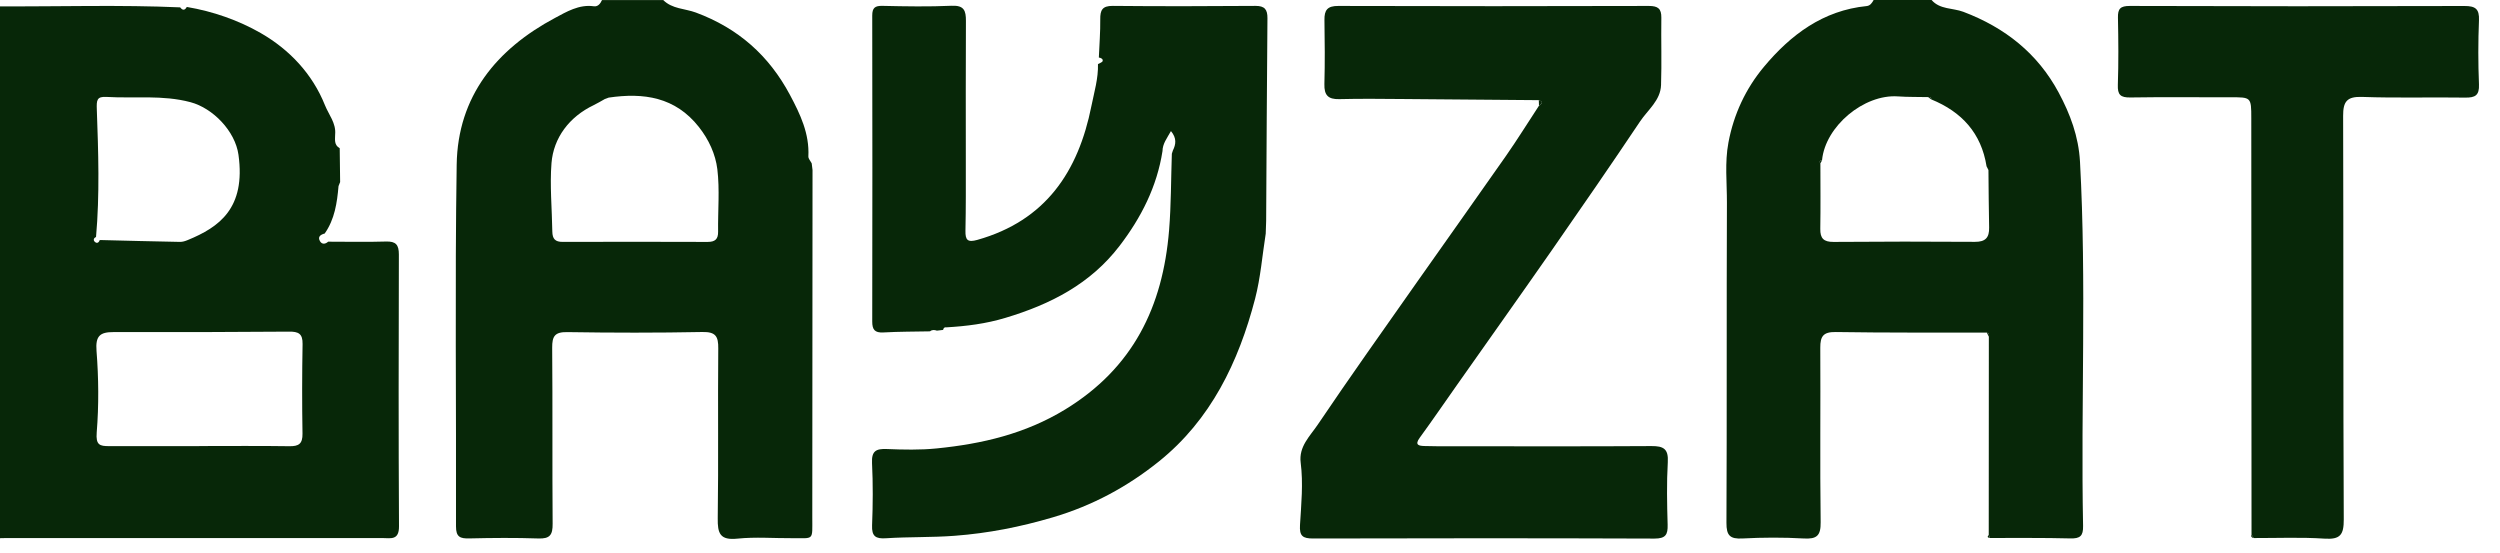
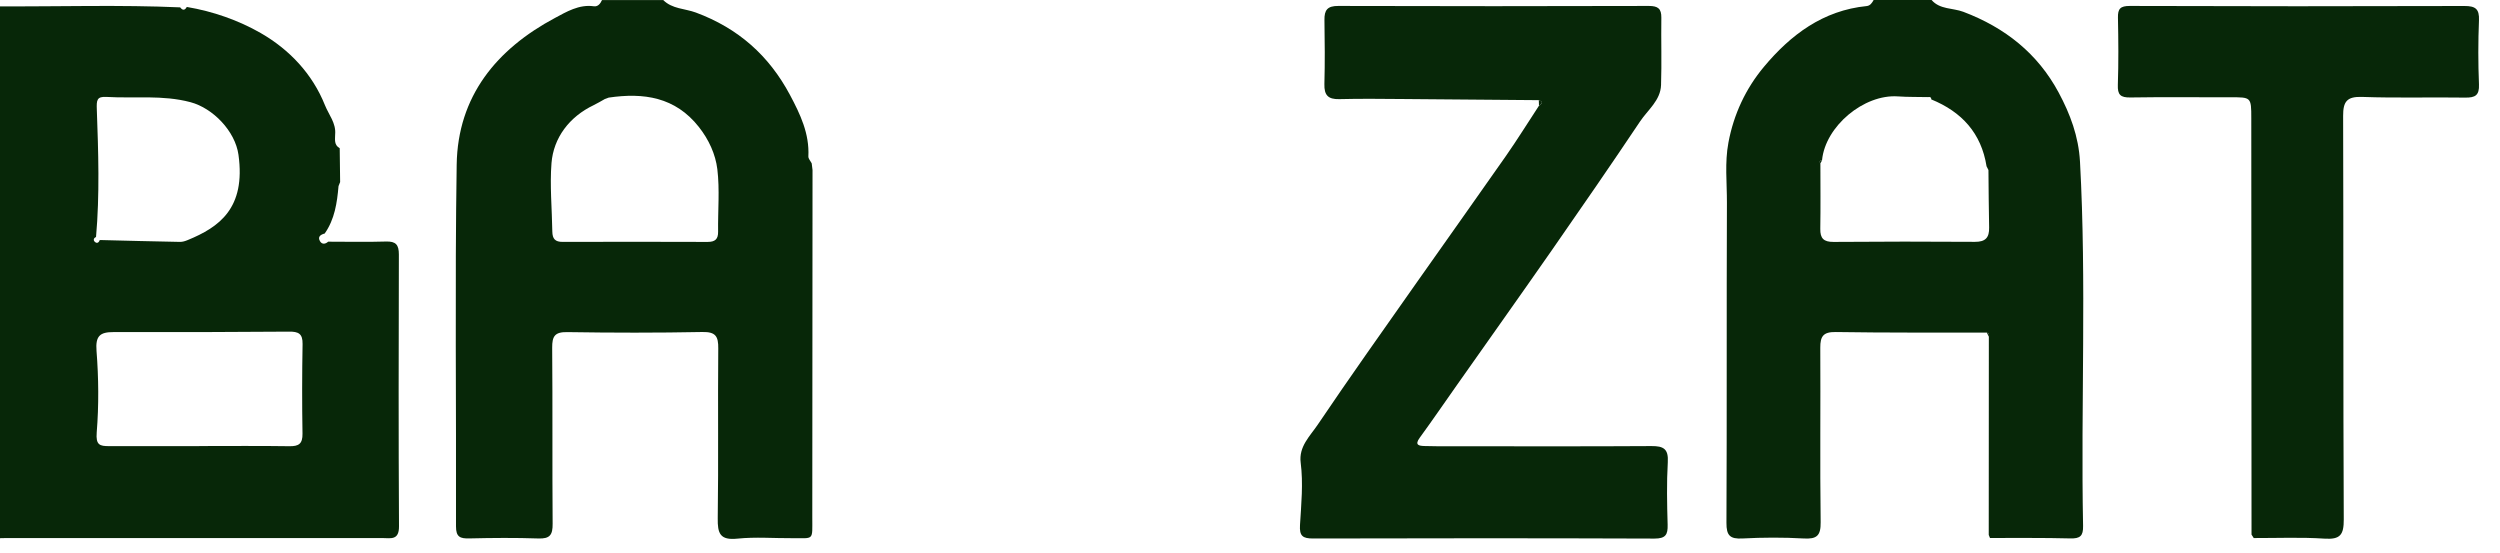
<svg xmlns="http://www.w3.org/2000/svg" width="95" height="21" viewBox="0 0 95 21" fill="none">
  <path d="M7.099 0.264C8.094 0.431 9.062 0.771 9.909 1.257C10.99 1.878 11.87 2.801 12.349 4C12.493 4.359 12.774 4.678 12.736 5.103C12.734 5.299 12.687 5.509 12.909 5.632C12.914 6.06 12.92 6.489 12.925 6.917C12.904 6.969 12.883 7.02 12.864 7.072C12.809 7.706 12.719 8.332 12.339 8.873C12.183 8.915 12.059 8.996 12.162 9.169C12.235 9.293 12.363 9.281 12.47 9.184C13.203 9.184 13.936 9.201 14.667 9.178C15.045 9.165 15.157 9.305 15.157 9.67C15.148 13.113 15.142 16.555 15.162 19.998C15.166 20.547 14.839 20.446 14.528 20.446C9.766 20.447 5.005 20.446 0.244 20.446C0.163 20.446 0.081 20.448 4.07626e-05 20.451C4.07626e-05 13.716 4.07626e-05 6.98 4.07626e-05 0.242C2.283 0.253 4.565 0.179 6.847 0.28C6.939 0.401 7.023 0.4 7.098 0.264H7.099ZM3.793 9.121C4.808 9.146 5.822 9.174 6.837 9.192C6.935 9.195 7.039 9.161 7.131 9.123C8.326 8.634 9.345 7.917 9.062 5.881C8.937 4.983 8.093 4.111 7.239 3.883C6.178 3.6 5.109 3.746 4.045 3.683C3.675 3.661 3.667 3.811 3.679 4.159C3.737 5.774 3.792 7.393 3.649 9.008C3.559 9.041 3.542 9.123 3.592 9.178C3.675 9.266 3.752 9.231 3.792 9.12L3.793 9.121ZM7.57 16.953V16.95C8.711 16.95 9.852 16.939 10.994 16.956C11.357 16.963 11.501 16.861 11.495 16.478C11.476 15.343 11.478 14.206 11.498 13.07C11.504 12.678 11.34 12.598 10.983 12.602C8.762 12.62 6.54 12.625 4.319 12.619C3.798 12.618 3.623 12.763 3.668 13.338C3.749 14.366 3.758 15.408 3.675 16.435C3.637 16.912 3.791 16.954 4.146 16.953C5.288 16.95 6.429 16.953 7.571 16.953H7.57Z" fill="#072708" />
  <path d="M25.201 0C25.54 0.343 26.029 0.323 26.441 0.476C28.047 1.072 29.217 2.104 30.018 3.606C30.414 4.349 30.761 5.08 30.718 5.944C30.714 6.03 30.8 6.12 30.845 6.208C30.855 6.293 30.866 6.376 30.876 6.461C30.873 10.86 30.872 15.26 30.867 19.658C30.867 20.567 30.943 20.445 30.1 20.451C29.408 20.456 28.71 20.397 28.023 20.468C27.359 20.537 27.265 20.271 27.274 19.692C27.305 17.543 27.274 15.393 27.294 13.244C27.299 12.784 27.2 12.606 26.689 12.616C24.979 12.65 23.267 12.647 21.557 12.62C21.08 12.612 20.98 12.778 20.983 13.215C21.002 15.445 20.983 17.675 21 19.905C21.004 20.32 20.9 20.478 20.46 20.462C19.585 20.432 18.708 20.439 17.833 20.46C17.484 20.468 17.327 20.406 17.328 20.003C17.341 15.422 17.284 10.838 17.354 6.257C17.393 3.66 18.867 1.867 21.093 0.68C21.519 0.453 22.003 0.159 22.561 0.238C22.723 0.262 22.814 0.138 22.876 0.003H25.201V0ZM23.13 3.709C23.081 3.728 23.033 3.745 22.984 3.763C22.843 3.841 22.707 3.925 22.563 3.994C21.627 4.441 21.034 5.24 20.957 6.196C20.89 7.044 20.975 7.929 20.988 8.797C20.993 9.081 21.097 9.193 21.384 9.192C23.218 9.186 25.052 9.187 26.888 9.193C27.172 9.193 27.293 9.091 27.288 8.801C27.277 8.011 27.353 7.211 27.259 6.431C27.189 5.86 26.937 5.307 26.558 4.826C25.66 3.685 24.459 3.514 23.13 3.709V3.709Z" fill="#072708" />
  <path d="M75.572 20.327C75.572 17.815 75.575 15.304 75.576 12.791C75.599 12.715 75.578 12.663 75.497 12.639C73.584 12.636 71.671 12.647 69.757 12.617C69.284 12.61 69.169 12.78 69.171 13.211C69.184 15.42 69.156 17.63 69.185 19.839C69.192 20.358 69.04 20.492 68.538 20.462C67.766 20.418 66.989 20.421 66.218 20.462C65.741 20.488 65.602 20.353 65.605 19.867C65.624 15.813 65.607 11.759 65.623 7.705C65.626 6.944 65.536 6.184 65.68 5.418C65.882 4.336 66.341 3.364 67.027 2.542C68.041 1.327 69.272 0.395 70.937 0.23C71.067 0.216 71.139 0.109 71.198 0H73.4C73.715 0.366 74.207 0.298 74.607 0.449C76.197 1.051 77.434 2.035 78.23 3.519C78.665 4.33 78.987 5.181 79.04 6.147C79.292 10.759 79.068 15.374 79.157 19.986C79.165 20.365 79.046 20.47 78.672 20.46C77.655 20.433 76.637 20.446 75.619 20.443C75.603 20.405 75.587 20.365 75.572 20.327V20.327ZM69.175 6.206C69.175 7.037 69.185 7.867 69.171 8.697C69.165 9.058 69.299 9.195 69.673 9.193C71.464 9.178 73.257 9.178 75.048 9.19C75.452 9.193 75.594 9.026 75.587 8.648C75.571 7.919 75.569 7.19 75.561 6.461C75.537 6.413 75.512 6.365 75.489 6.319C75.29 5.062 74.548 4.25 73.39 3.778C73.39 3.695 73.34 3.676 73.267 3.69C72.884 3.681 72.501 3.69 72.118 3.663C70.829 3.574 69.363 4.798 69.238 6.084C69.174 6.103 69.118 6.125 69.174 6.206H69.175Z" fill="#072708" />
-   <path d="M48.096 8.889C47.966 9.713 47.902 10.552 47.693 11.355C47.066 13.758 46.01 15.956 44.03 17.542C42.848 18.489 41.525 19.211 40.01 19.658C38.769 20.024 37.557 20.263 36.275 20.36C35.402 20.426 34.533 20.397 33.665 20.454C33.279 20.48 33.122 20.382 33.139 19.963C33.171 19.173 33.175 18.38 33.137 17.59C33.116 17.138 33.29 17.046 33.7 17.063C34.331 17.089 34.968 17.103 35.594 17.04C37.316 16.868 38.959 16.486 40.478 15.559C43.057 13.982 44.187 11.658 44.425 8.751C44.504 7.779 44.497 6.811 44.53 5.842C44.544 5.801 44.556 5.761 44.569 5.72C44.687 5.481 44.72 5.25 44.496 4.981C44.343 5.256 44.178 5.463 44.175 5.741C43.965 7.09 43.367 8.267 42.545 9.341C41.438 10.789 39.921 11.565 38.201 12.08C37.457 12.304 36.723 12.395 35.967 12.439C35.886 12.423 35.853 12.468 35.837 12.537C35.759 12.547 35.68 12.555 35.603 12.565C35.511 12.534 35.422 12.523 35.341 12.591C34.75 12.603 34.158 12.6 33.569 12.633C33.24 12.651 33.144 12.526 33.145 12.217C33.151 8.342 33.153 4.467 33.145 0.593C33.145 0.298 33.246 0.216 33.538 0.223C34.415 0.243 35.292 0.258 36.167 0.219C36.637 0.199 36.707 0.406 36.705 0.795C36.694 2.58 36.702 4.365 36.701 6.151C36.701 7.024 36.706 7.896 36.687 8.768C36.68 9.12 36.767 9.221 37.137 9.116C39.733 8.385 40.976 6.524 41.474 4.027C41.58 3.499 41.738 2.981 41.723 2.436C41.784 2.398 41.885 2.371 41.9 2.321C41.923 2.24 41.837 2.199 41.756 2.186C41.776 1.702 41.815 1.217 41.81 0.734C41.806 0.39 41.884 0.221 42.282 0.224C44.09 0.242 45.899 0.237 47.707 0.224C48.059 0.222 48.165 0.361 48.163 0.692C48.141 3.26 48.129 5.828 48.114 8.396C48.108 8.56 48.103 8.726 48.097 8.891L48.096 8.889Z" fill="#072708" />
  <path d="M58.473 3.806C56.761 3.791 55.05 3.775 53.339 3.763C52.523 3.757 51.708 3.746 50.892 3.767C50.466 3.778 50.316 3.615 50.327 3.196C50.349 2.385 50.342 1.572 50.329 0.761C50.322 0.384 50.44 0.223 50.855 0.226C54.79 0.239 58.725 0.237 62.659 0.226C63.005 0.226 63.136 0.331 63.131 0.675C63.119 1.527 63.148 2.38 63.12 3.232C63.1 3.815 62.617 4.175 62.321 4.617C61.221 6.261 60.097 7.888 58.967 9.512C57.777 11.22 56.57 12.916 55.372 14.619C54.898 15.291 54.434 15.97 53.949 16.635C53.741 16.92 53.93 16.942 54.132 16.949C54.498 16.963 54.866 16.958 55.232 16.958C57.74 16.958 60.247 16.967 62.755 16.951C63.219 16.947 63.407 17.062 63.376 17.566C63.33 18.355 63.348 19.148 63.37 19.939C63.381 20.317 63.294 20.467 62.868 20.466C58.545 20.45 54.224 20.451 49.901 20.463C49.504 20.463 49.374 20.372 49.4 19.95C49.447 19.162 49.527 18.371 49.426 17.581C49.347 16.969 49.782 16.571 50.07 16.143C51.298 14.323 52.572 12.532 53.834 10.736C54.964 9.128 56.107 7.528 57.232 5.917C57.664 5.297 58.063 4.654 58.478 4.022C58.576 3.948 58.674 3.875 58.471 3.81L58.473 3.806Z" fill="#072708" />
  <path d="M85.558 20.311C85.555 15.039 85.553 9.766 85.549 4.493C85.549 3.688 85.544 3.694 84.744 3.697C83.481 3.7 82.218 3.683 80.954 3.704C80.577 3.71 80.464 3.601 80.478 3.224C80.507 2.374 80.499 1.521 80.482 0.669C80.475 0.333 80.573 0.225 80.933 0.226C85.171 0.241 89.409 0.241 93.647 0.228C94.068 0.227 94.219 0.339 94.201 0.773C94.168 1.583 94.168 2.396 94.201 3.206C94.218 3.624 94.06 3.714 93.677 3.709C92.374 3.689 91.069 3.73 89.766 3.683C89.183 3.662 89.036 3.858 89.039 4.405C89.055 9.515 89.039 14.626 89.063 19.737C89.066 20.322 88.931 20.508 88.33 20.468C87.437 20.41 86.539 20.448 85.642 20.446C85.614 20.402 85.586 20.358 85.558 20.314V20.311Z" fill="#072708" />
  <path d="M58.475 3.808C58.677 3.873 58.579 3.947 58.481 4.021C58.478 3.949 58.477 3.88 58.475 3.808Z" fill="#072708" />
  <path d="M75.498 12.641C75.58 12.665 75.601 12.718 75.577 12.794C75.551 12.744 75.524 12.692 75.498 12.641Z" fill="#072708" />
-   <path d="M75.573 20.327C75.589 20.365 75.605 20.405 75.619 20.443C75.528 20.434 75.505 20.398 75.573 20.327Z" fill="#072708" />
-   <path d="M85.558 20.312C85.586 20.356 85.615 20.401 85.643 20.445C85.561 20.434 85.528 20.393 85.558 20.312Z" fill="#072708" />
  <path d="M23.133 3.708C23.083 3.726 23.034 3.744 22.985 3.763C23.034 3.744 23.083 3.726 23.133 3.708Z" fill="#072708" />
  <path d="M69.241 6.085C69.22 6.126 69.198 6.167 69.177 6.208C69.118 6.126 69.177 6.104 69.241 6.085Z" fill="#072708" />
-   <path d="M75.566 6.463C75.541 6.414 75.516 6.366 75.492 6.319C75.517 6.367 75.542 6.416 75.566 6.463Z" fill="#072708" />
-   <path d="M73.392 3.78C73.351 3.751 73.31 3.721 73.268 3.691C73.341 3.677 73.391 3.696 73.392 3.78Z" fill="#072708" />
</svg>